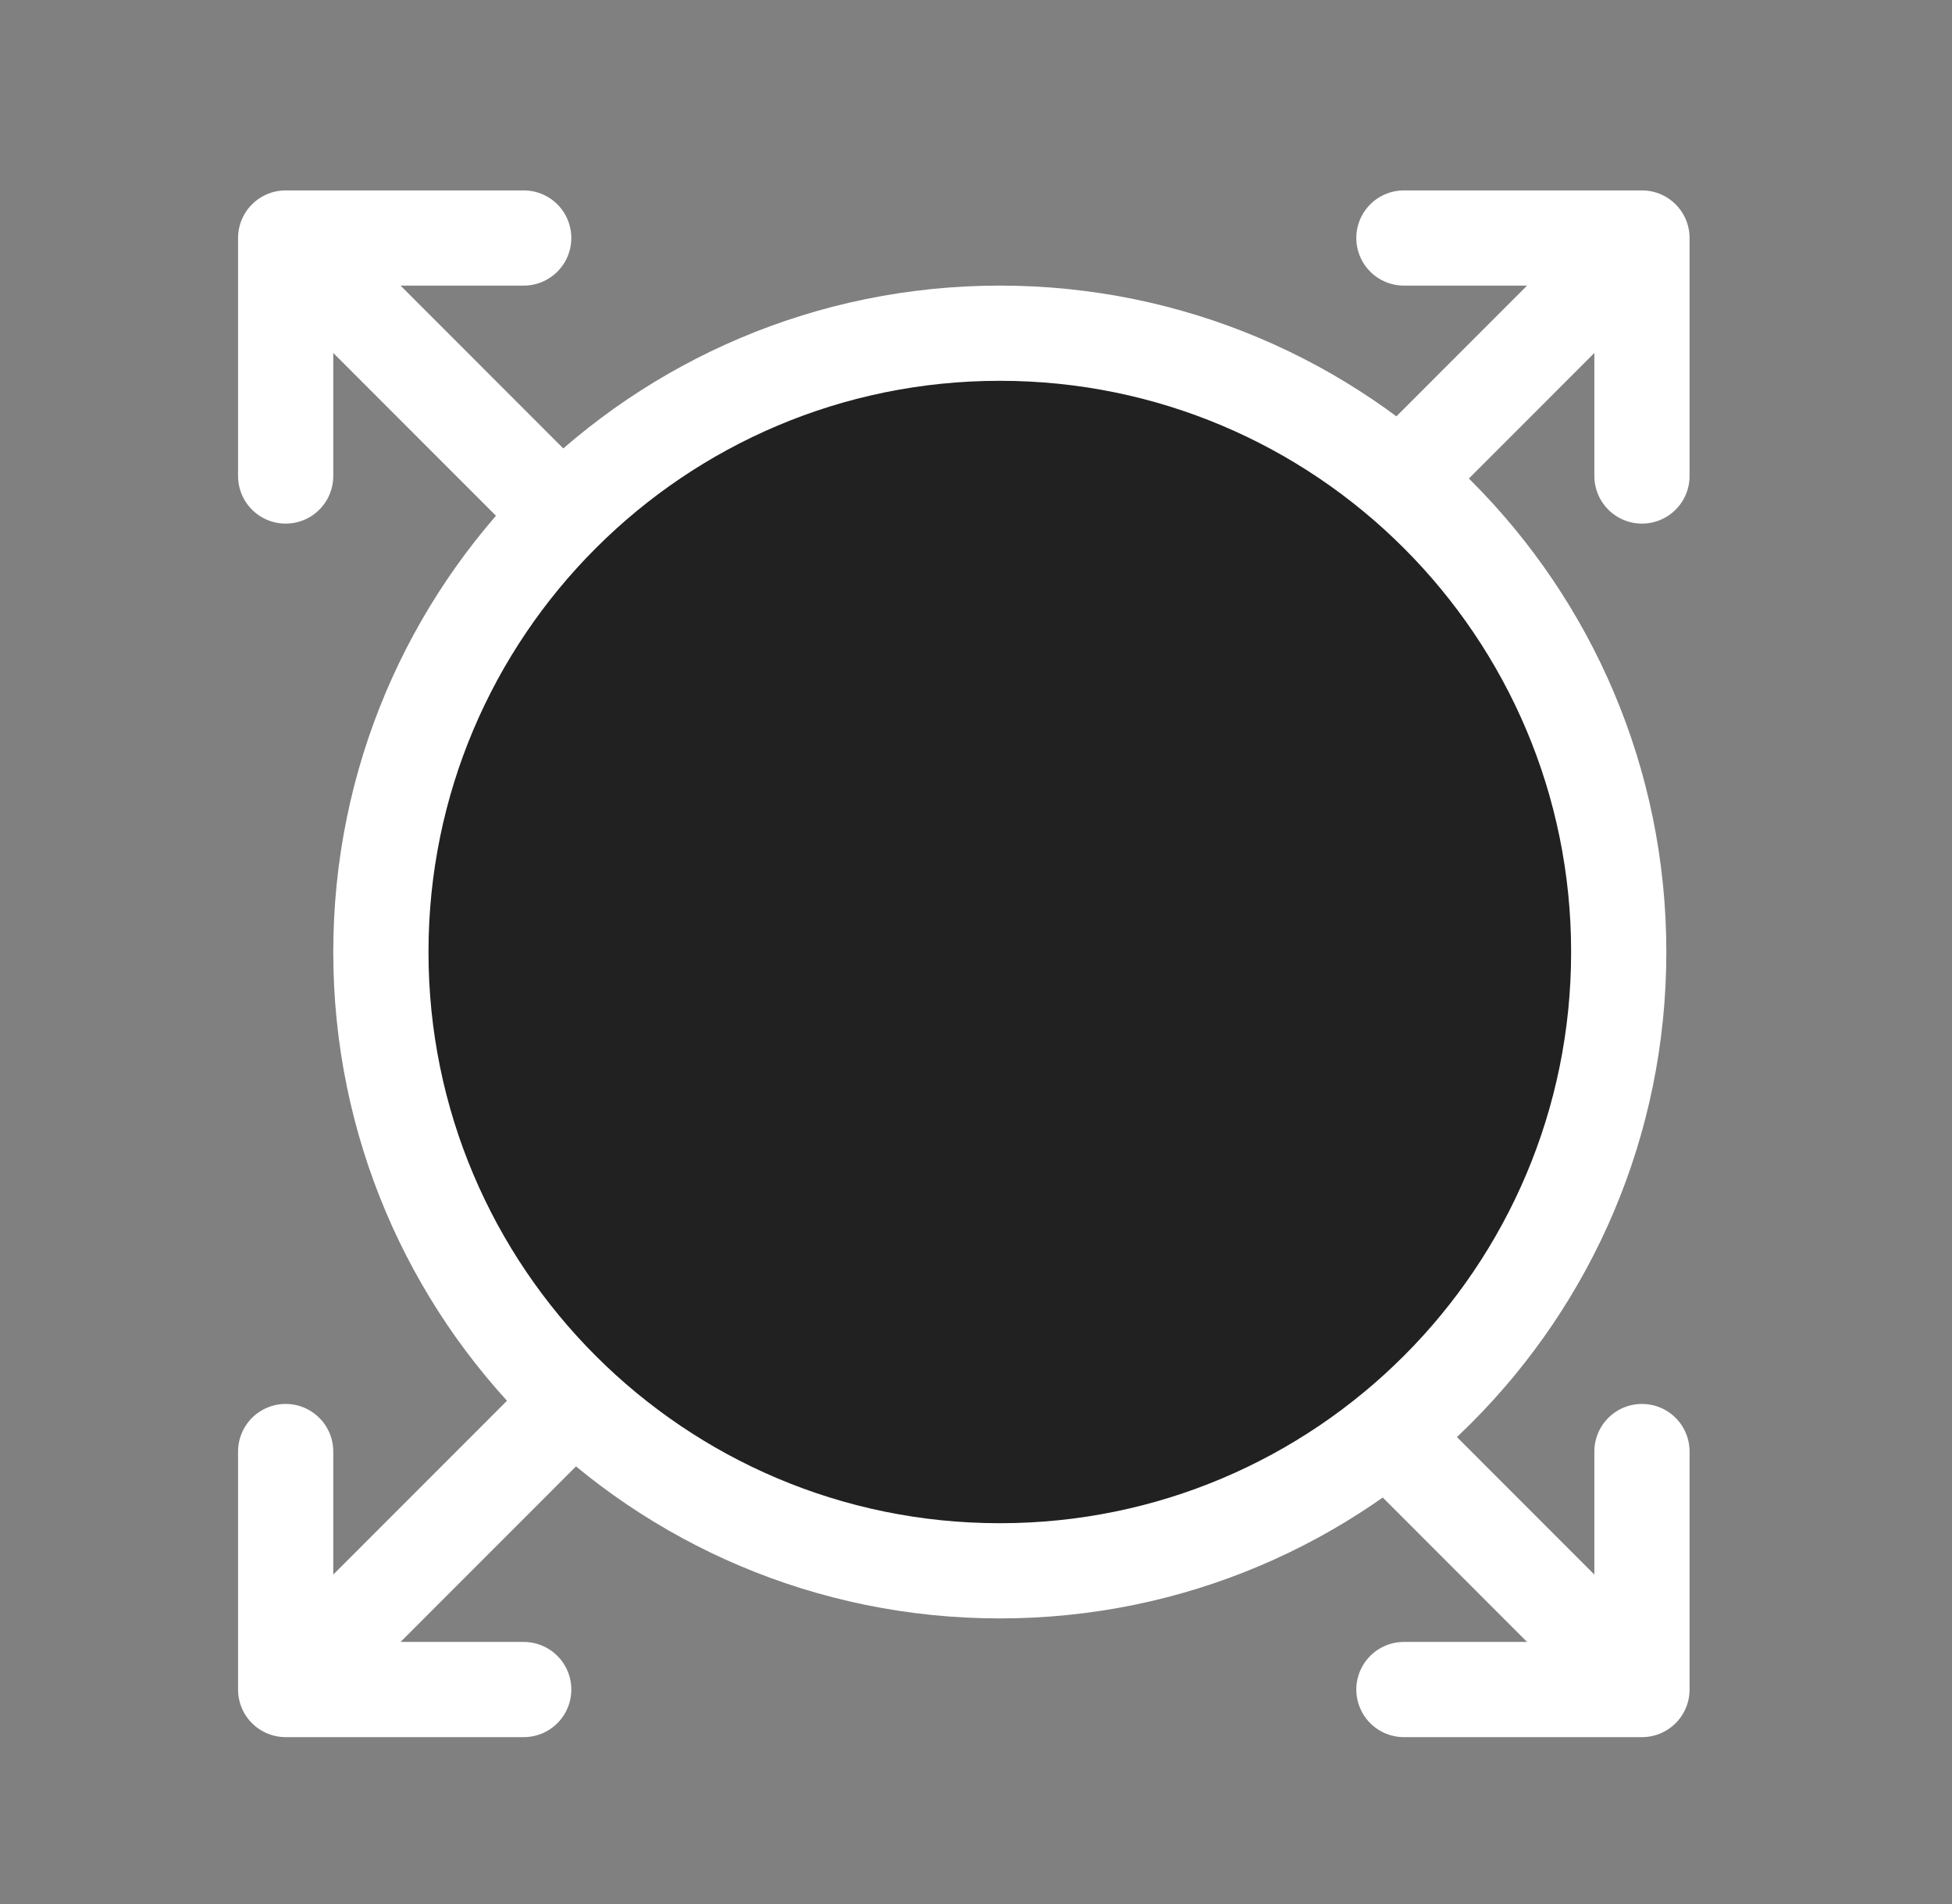
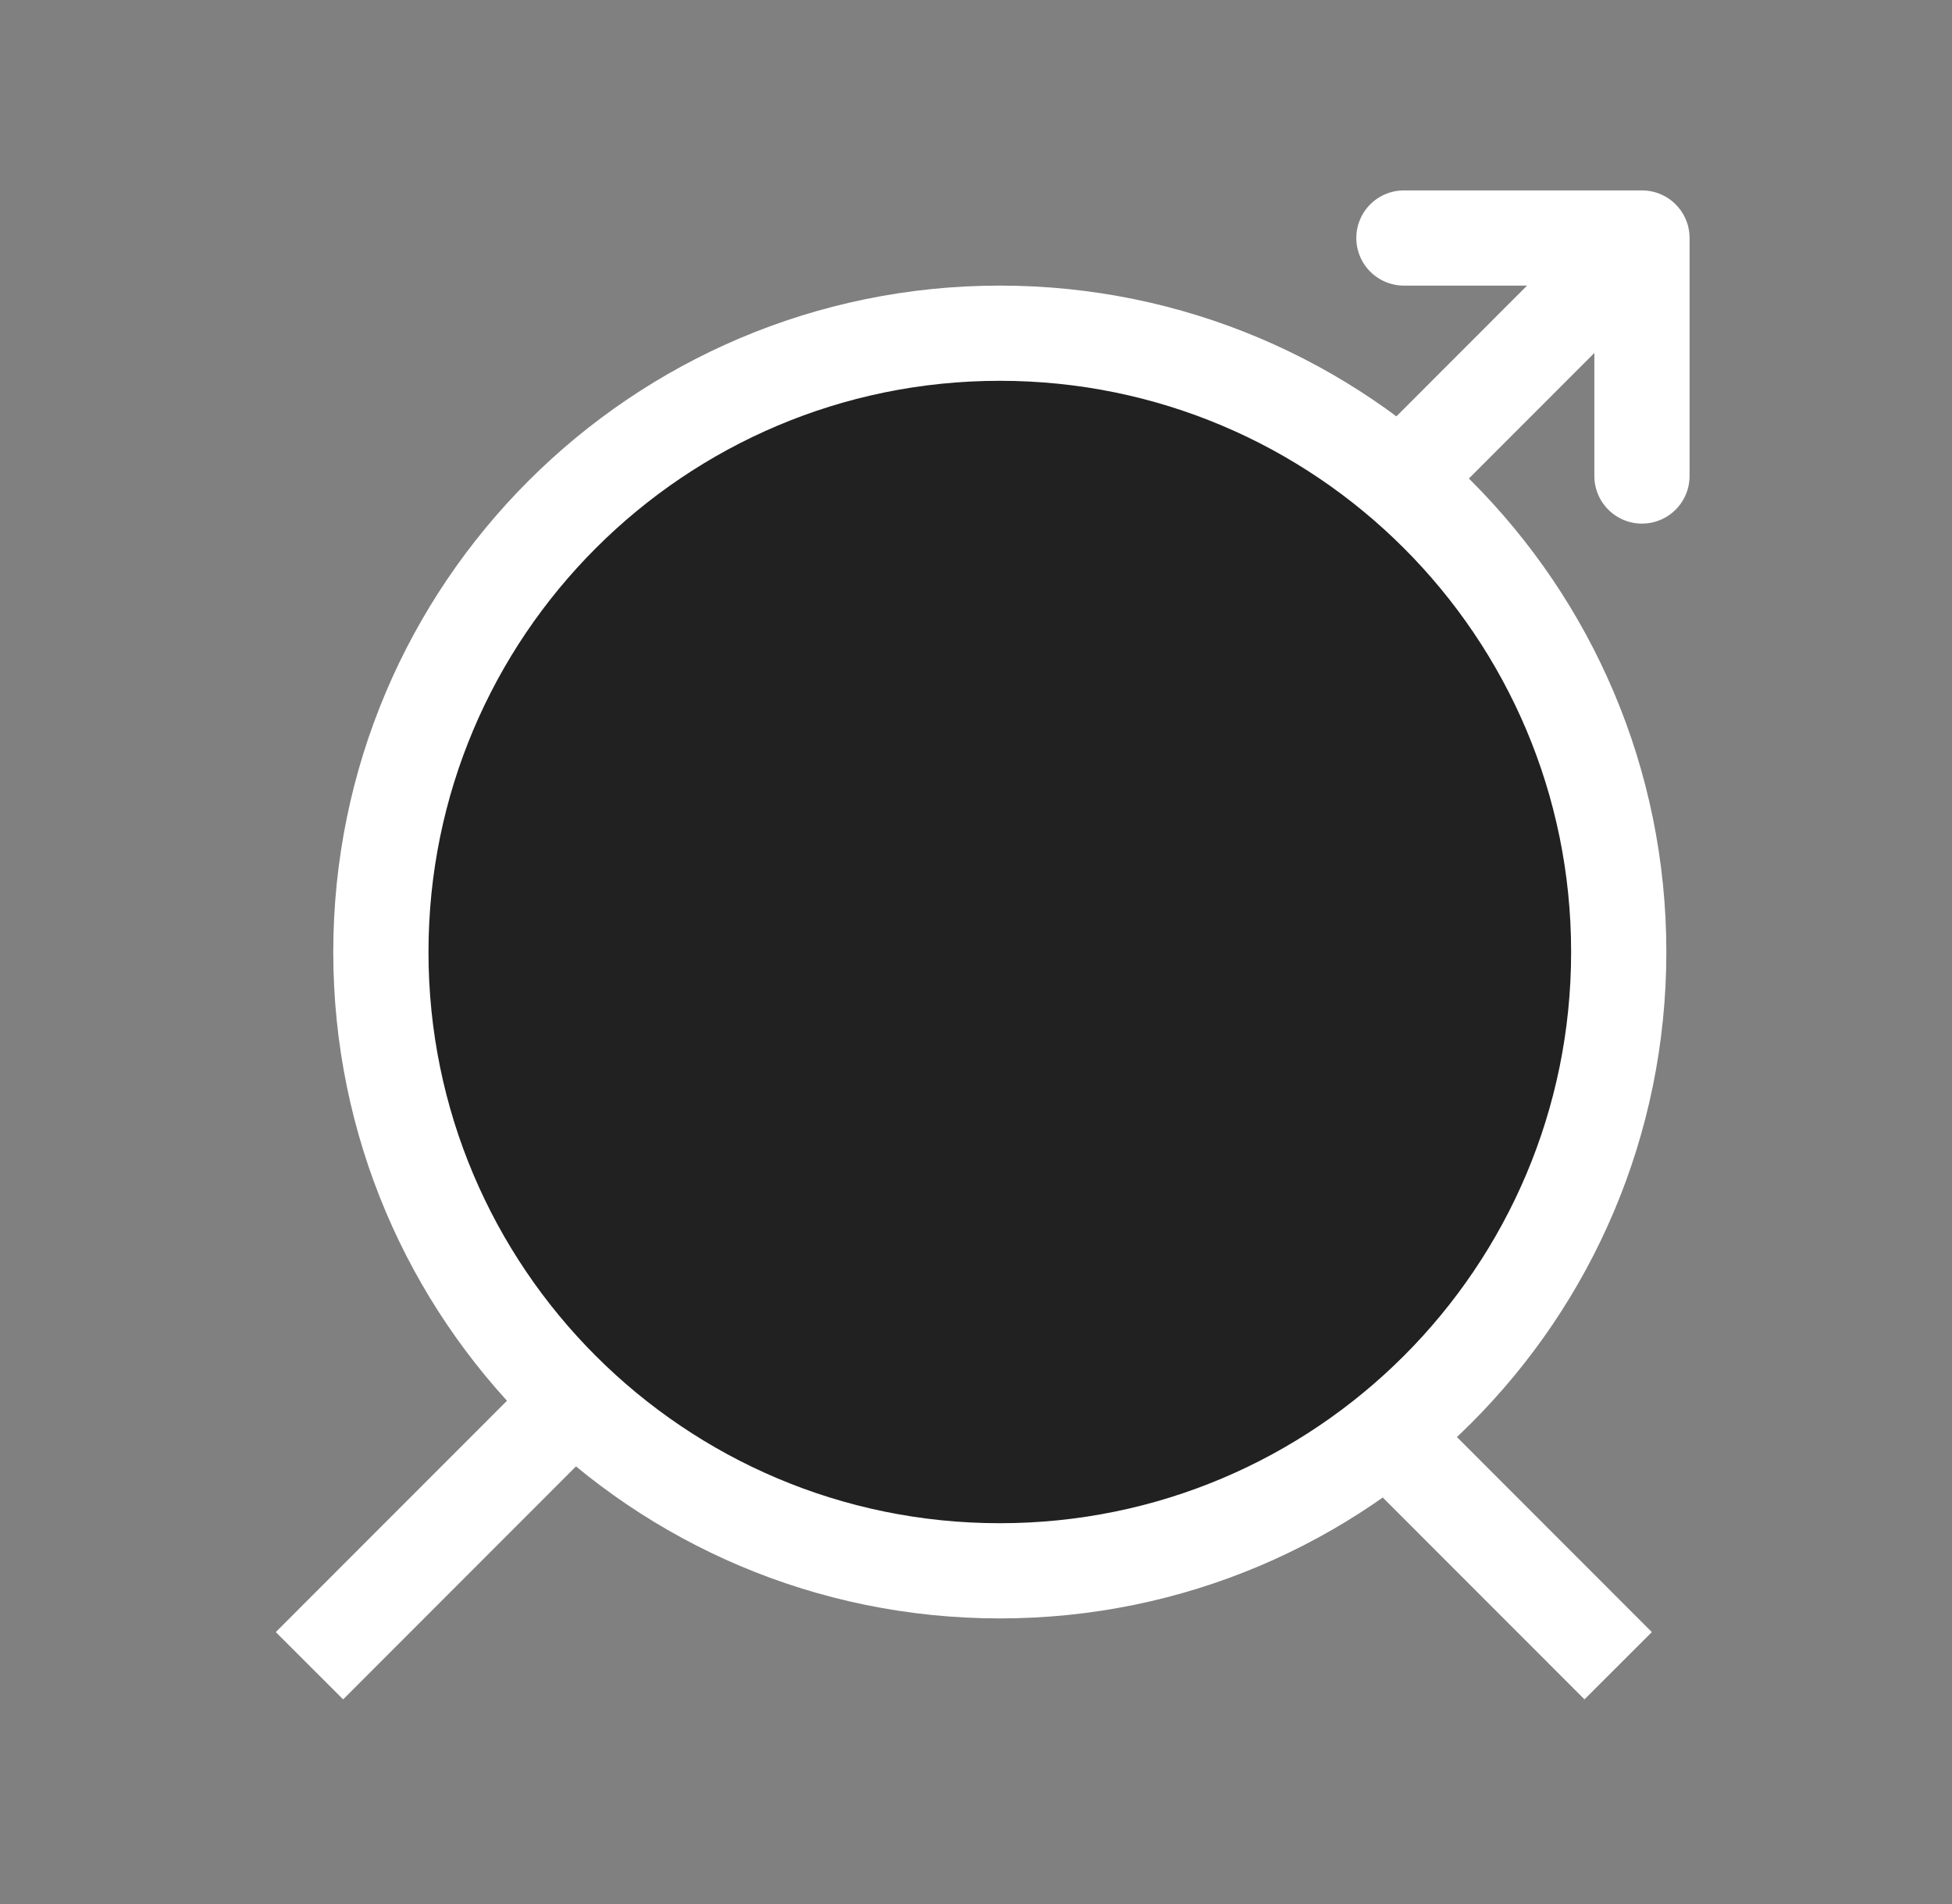
<svg xmlns="http://www.w3.org/2000/svg" width="41" height="40" viewBox="0 0 41 40" fill="none">
  <rect x="0" y="0" width="41" height="40" fill="#808080" stroke="none" />
  <path d="M34 20.002C34 27.181 28.18 33 21 33C13.82 33 8 27.181 8 20.002C8 12.823 13.82 7 21 7C28.18 7 34 12.819 34 19.998V20.002Z" fill="#212121" stroke="white" stroke-width="2" stroke-linejoin="round" />
-   <path d="M6.5 5.5L11.489 10.493" stroke="white" stroke-width="2" stroke-linejoin="round" />
  <path d="M6.5 34.994L11.489 30.001" stroke="white" stroke-width="2" stroke-linejoin="round" />
  <path d="M33.988 5.5L28.999 10.493" stroke="white" stroke-width="2" stroke-linejoin="round" />
  <path d="M33.988 34.994L28.999 30.001" stroke="white" stroke-width="2" stroke-linejoin="round" />
-   <path d="M6 10V5H11" stroke="white" stroke-width="2" stroke-linecap="round" stroke-linejoin="round" />
-   <path d="M6 30.494V35.494H11" stroke="white" stroke-width="2" stroke-linecap="round" stroke-linejoin="round" />
  <path d="M34.488 10V5H29.488" stroke="white" stroke-width="2" stroke-linecap="round" stroke-linejoin="round" />
-   <path d="M34.488 30.494V35.494H29.488" stroke="white" stroke-width="2" stroke-linecap="round" stroke-linejoin="round" />
</svg>